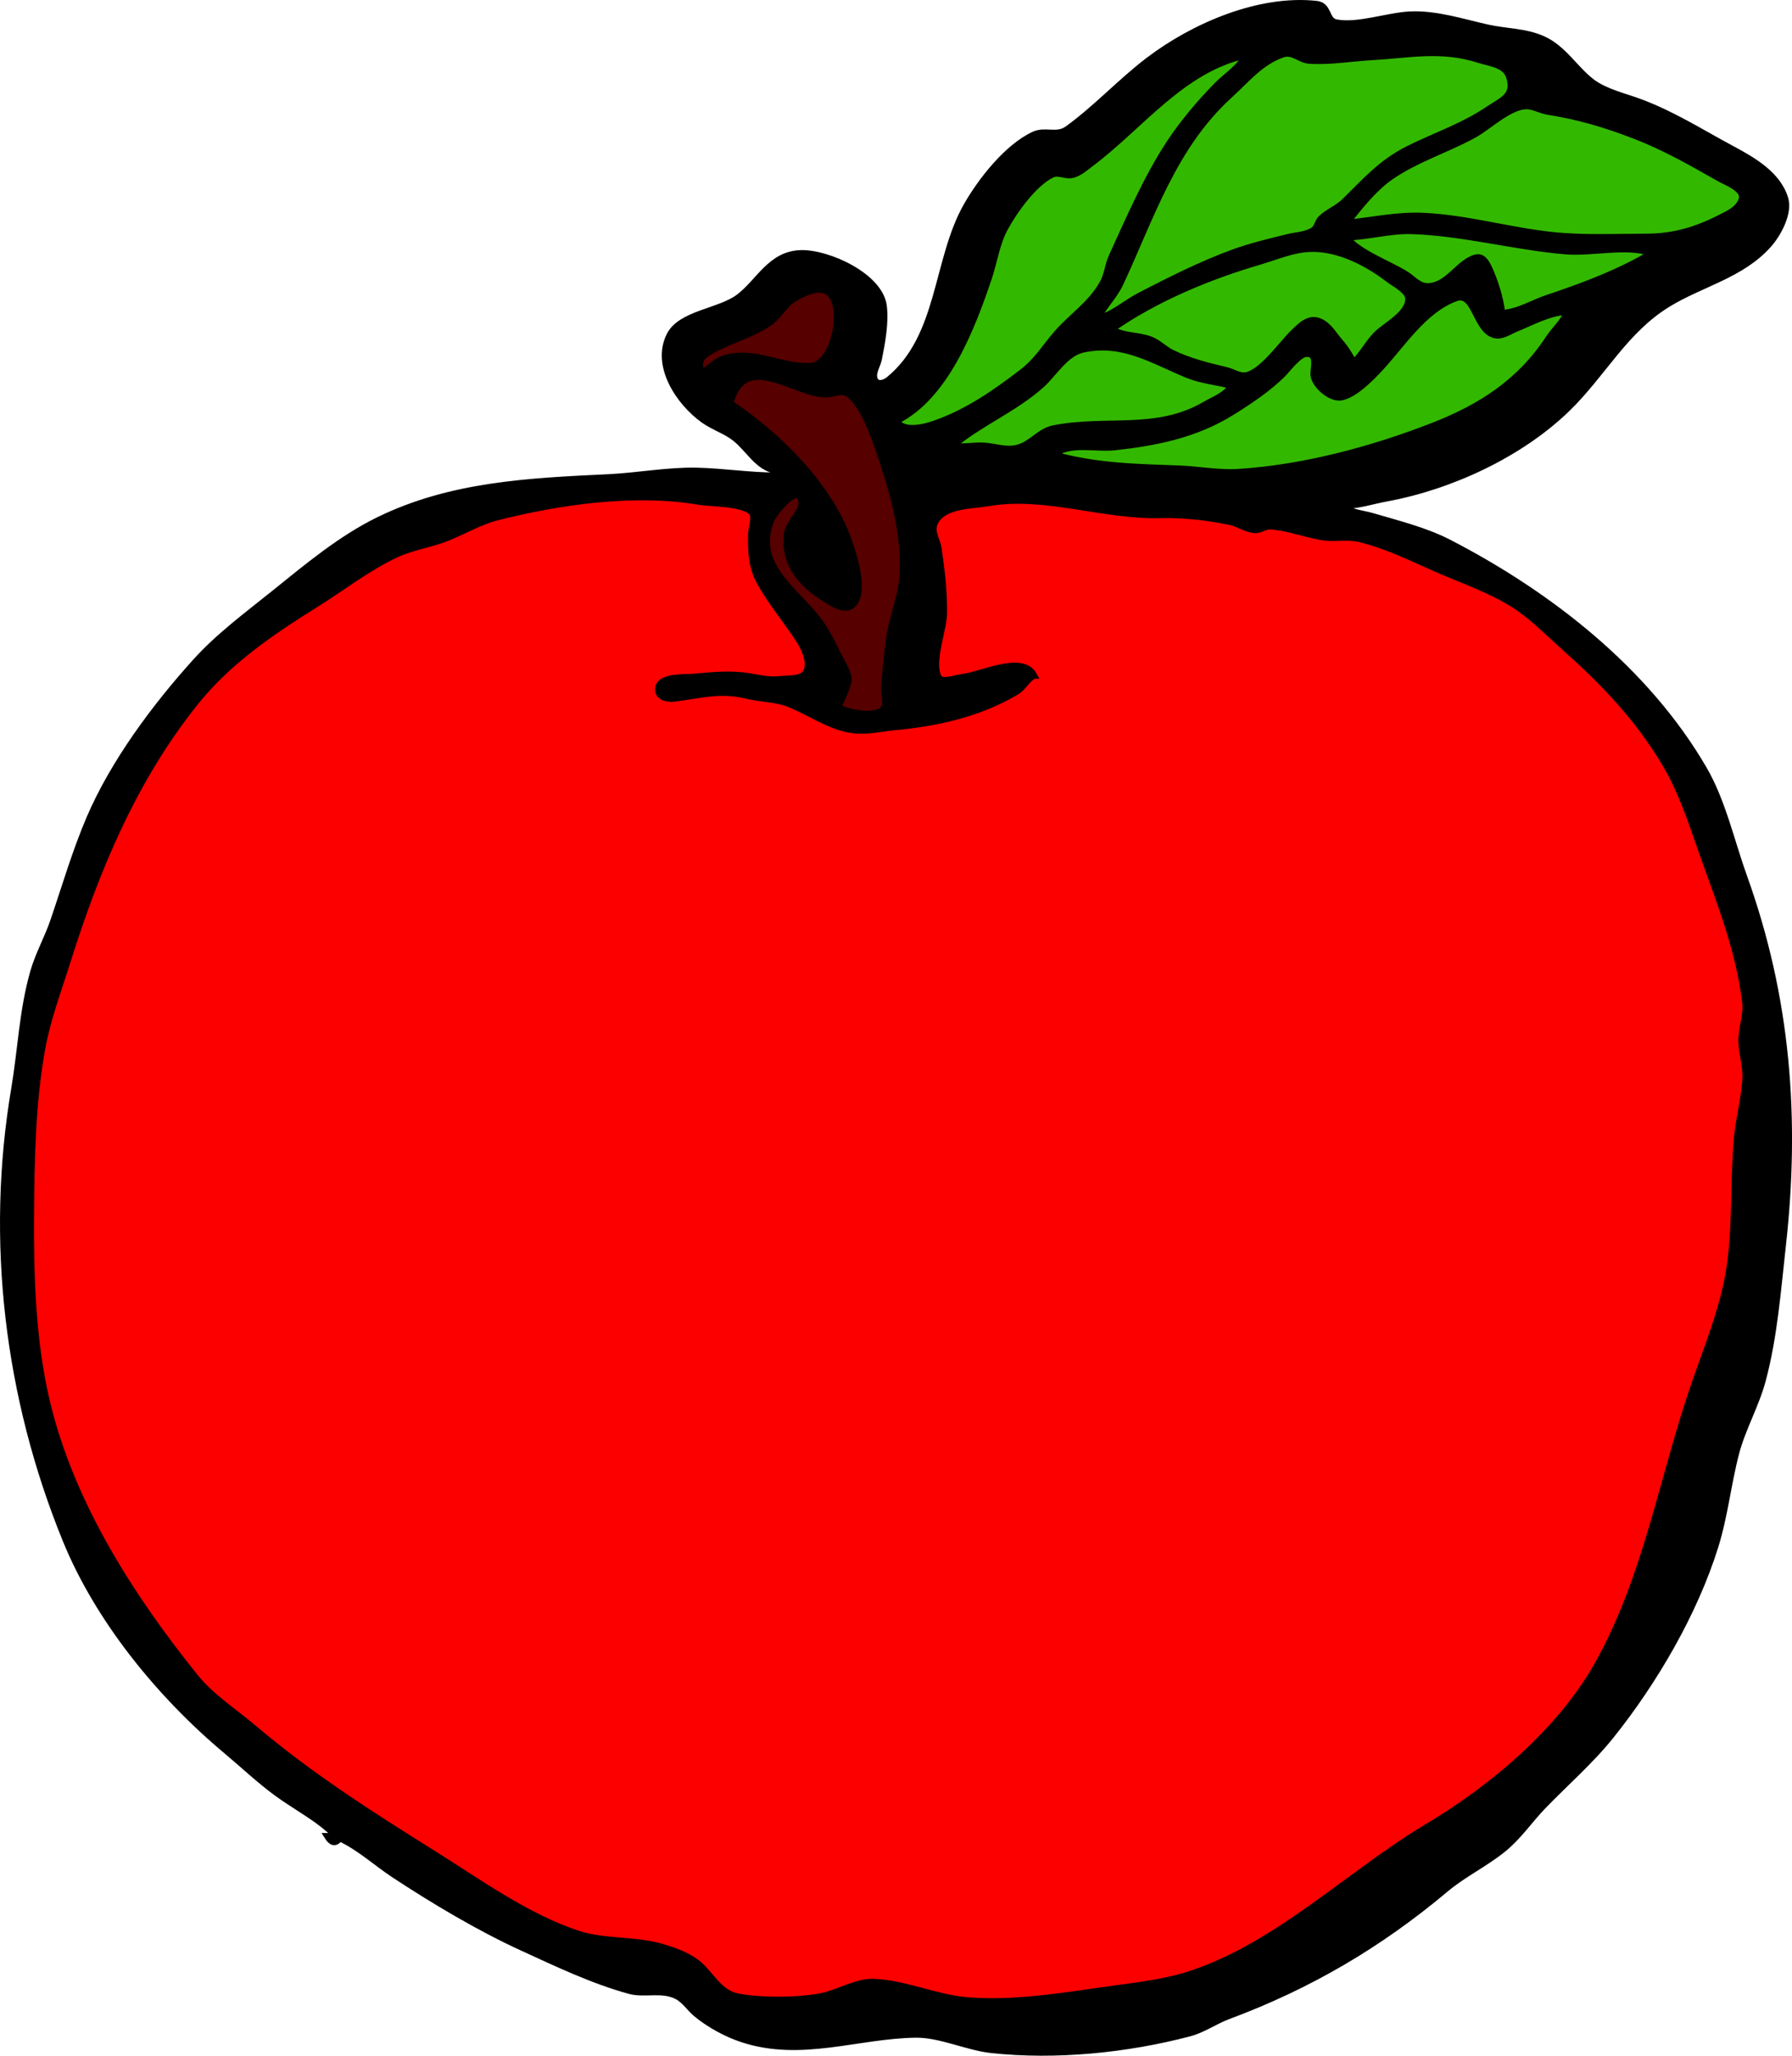
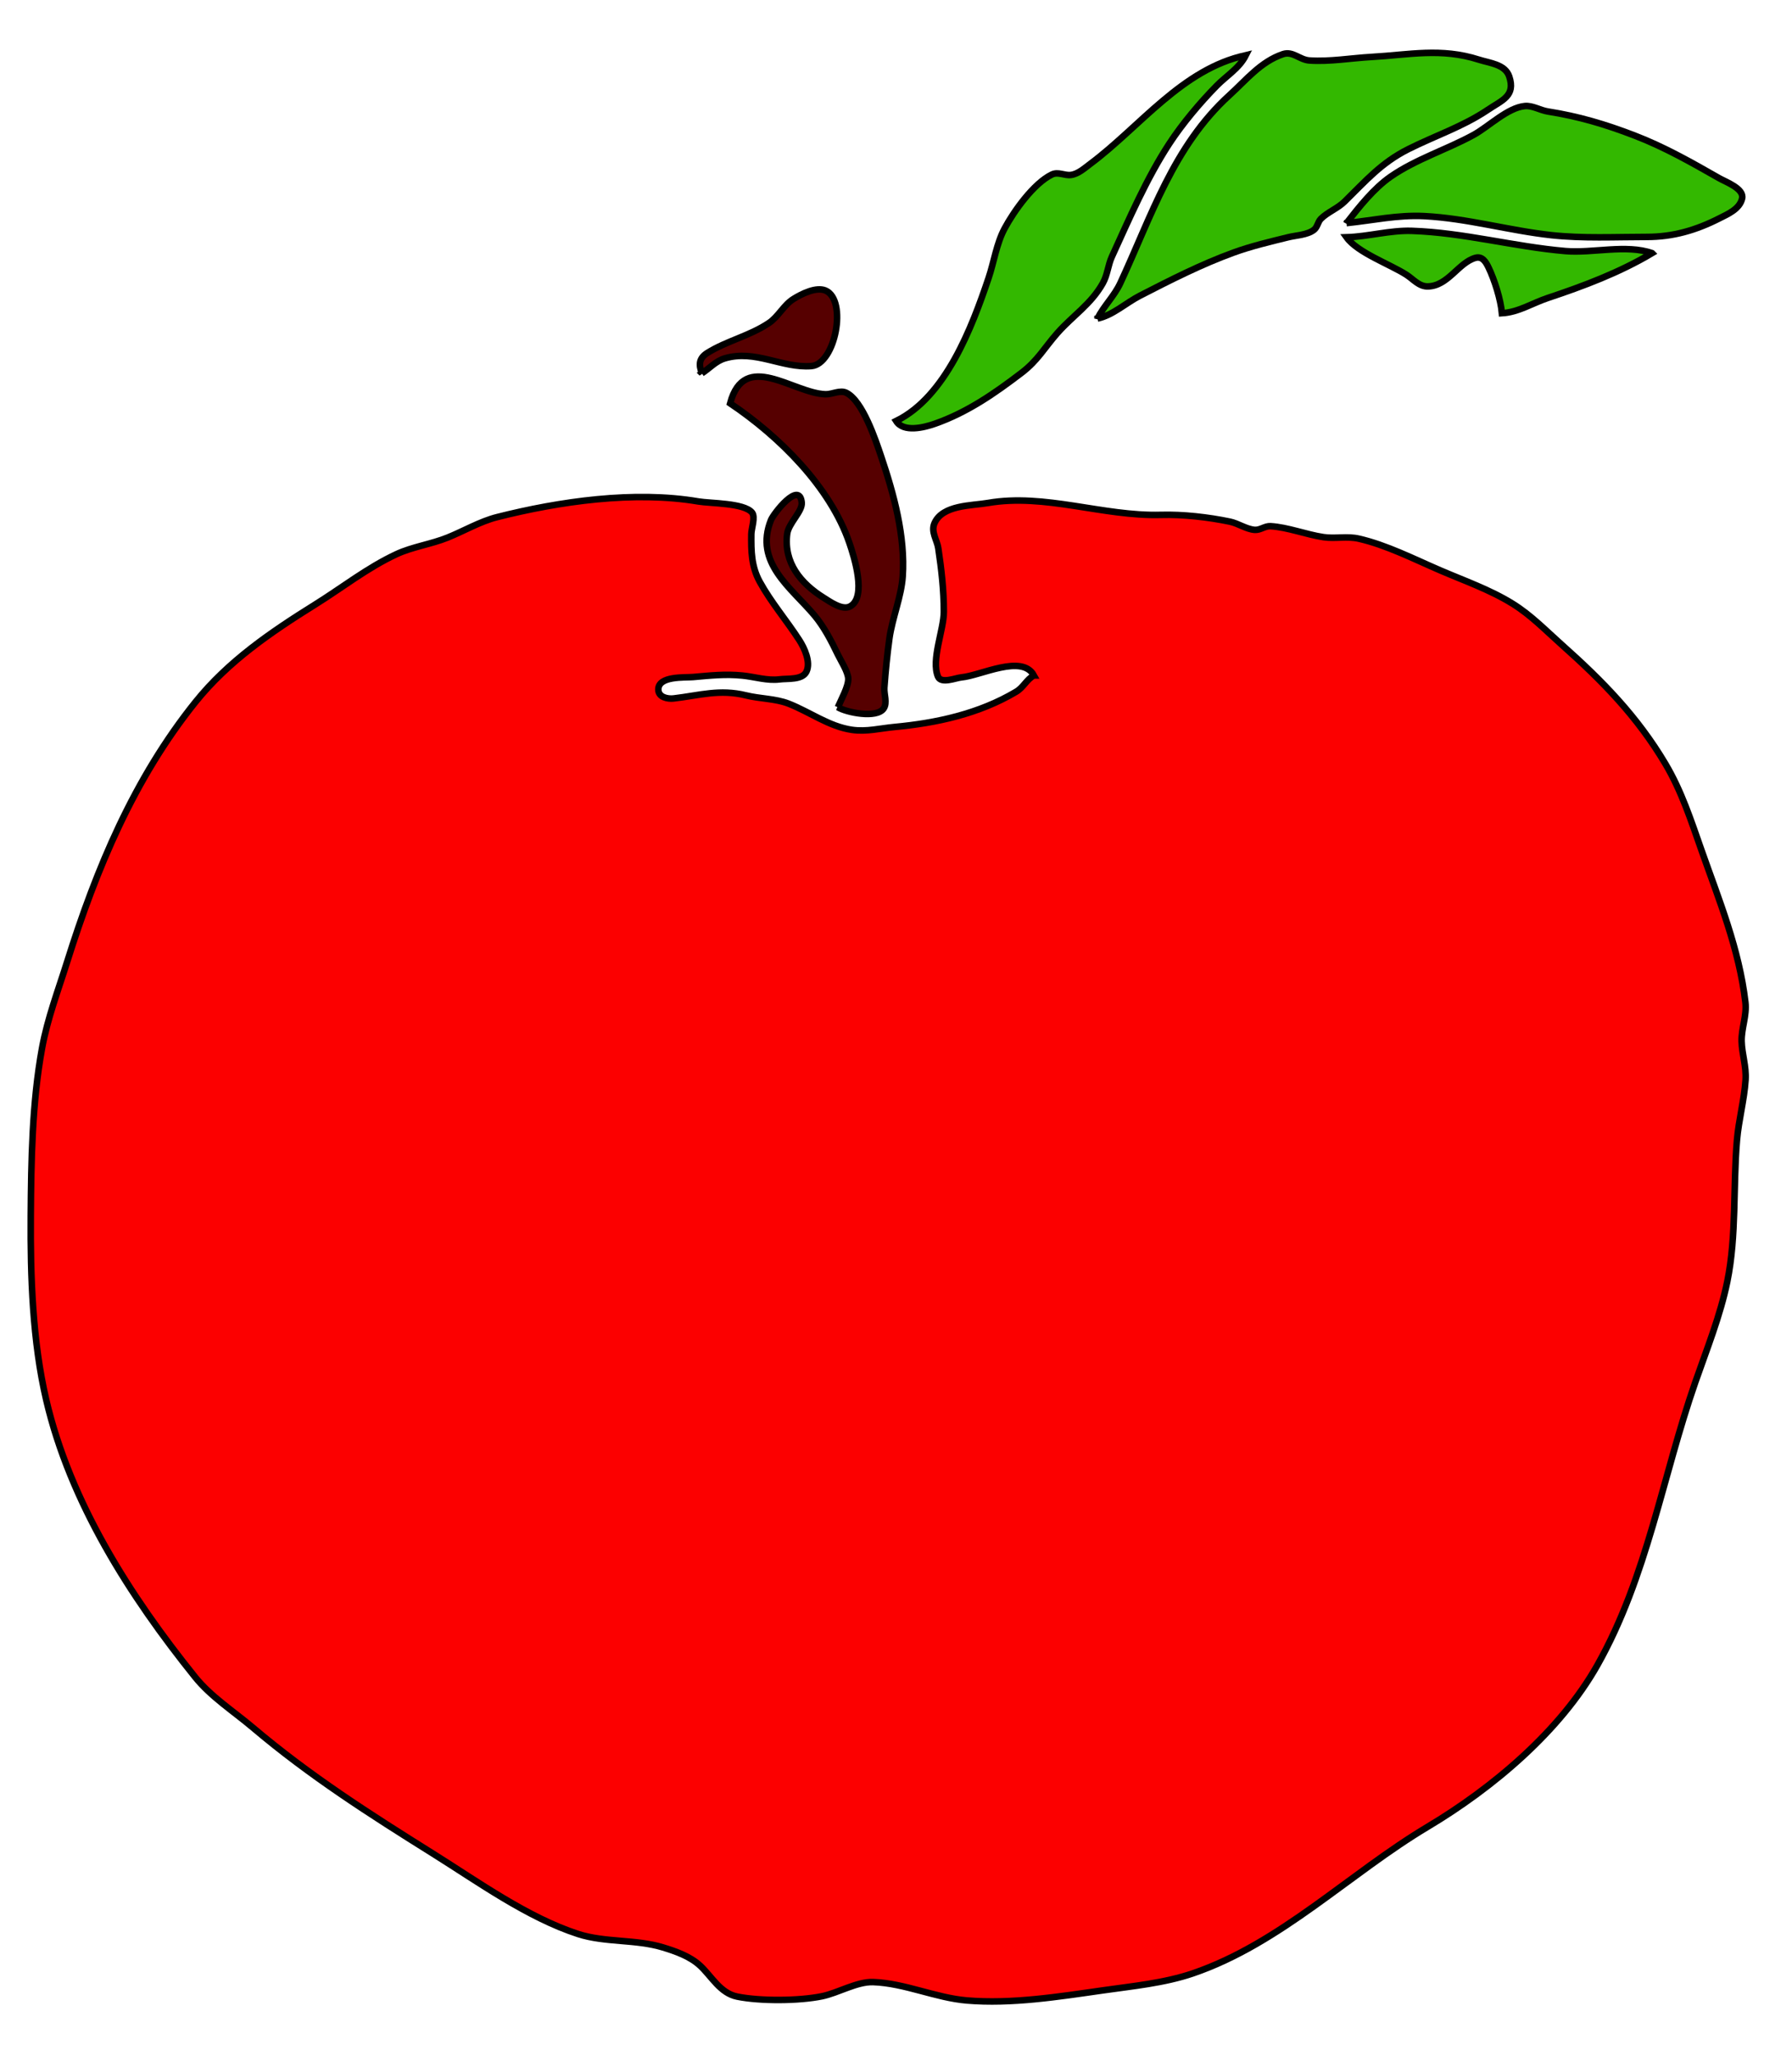
<svg xmlns="http://www.w3.org/2000/svg" xmlns:ns1="http://www.inkscape.org/namespaces/inkscape" xmlns:ns2="http://sodipodi.sourceforge.net/DTD/sodipodi-0.dtd" mtc_dpi="90" version="1.1" id="svg2913" ns1:version="0.48.0 r9654" viewBox="0 0 274.081 314.271" ns2:docname="Apple.svg">
  <defs id="defs2941">
    <ns1:perspective ns2:type="inkscape:persp3d" ns1:vp_x="0 : 0.5 : 1" ns1:vp_y="0 : 1000 : 0" ns1:vp_z="1 : 0.5 : 1" ns1:persp3d-origin="0.5 : 0.33333333 : 1" id="perspective2945" />
  </defs>
  <ns2:namedview pagecolor="#ffffff" bordercolor="#666666" borderopacity="1" objecttolerance="10" gridtolerance="10" guidetolerance="10" ns1:pageopacity="0" ns1:pageshadow="2" ns1:window-width="1024" ns1:window-height="743" id="namedview2939" showgrid="false" ns1:zoom="1.8383824" ns1:cx="96.923568" ns1:cy="153.72065" ns1:window-x="0" ns1:window-y="0" ns1:window-maximized="1" ns1:current-layer="svg2913" fit-margin-top="0" fit-margin-left="0" fit-margin-right="0" fit-margin-bottom="0" />
  <g id="g2915" style="fill:none;stroke:black" transform="translate(-1.709,-0.318)">
-     <path d="m 120.404,72.245 0,0.81 c -4.093,0 -8.09,-0.652 -12.155,-0.74 -4.39,-0.096 -9.087,0.79 -13.506,1 -12.104,0.575 -24.047,1.116 -35.115,6.529 -5.813,2.843 -10.949,7.155 -15.937,11.17 -4.111,3.31 -8.47,6.513 -12.03,10.45 -6.207,6.862 -12.593,15.435 -16.251,23.995 -2.178,5.098 -3.728,10.443 -5.513,15.667 -0.906,2.651 -2.31,5.117 -3.083,7.833 -1.677,5.89 -1.885,11.875 -2.891,17.828 -3.922,23.197 -1.027,47.116 7.834,68.88 5.008,12.301 14.468,23.833 24.641,32.344 2.524,2.112 5.029,4.486 7.682,6.426 2.969,2.174 6.501,3.928 9.065,6.61 l -1.351,0 c 0.59,0.94 1.167,1.216 1.891,0.27 3.087,1.453 5.549,3.768 8.374,5.627 6.031,3.965 12.891,8.063 19.449,11.072 5.345,2.45 10.818,5.073 16.477,6.629 2.336,0.643 4.947,-0.362 7.269,0.829 1.17,0.602 1.984,1.896 2.996,2.731 1.972,1.623 4.59,3.052 7.023,3.847 9.008,2.95 17.53,-0.583 26.472,-0.716 3.771,-0.057 7.818,1.939 11.615,2.35 9.834,1.062 20.729,-0.032 30.253,-2.542 2.15,-0.567 3.889,-1.864 5.943,-2.626 12.38,-4.608 23.123,-10.913 33.249,-19.416 2.757,-2.318 6.092,-3.89 8.89,-6.186 2.368,-1.945 3.882,-4.284 5.968,-6.45 3.483,-3.617 7.303,-6.904 10.468,-10.861 6.604,-8.254 12.724,-18.737 15.888,-28.857 1.48,-4.736 1.959,-9.599 3.196,-14.316 0.982,-3.742 3.038,-7.286 4.056,-11.075 1.788,-6.655 2.315,-13.744 3.074,-20.529 2.183,-19.502 0.756,-37.937 -5.92,-56.479 -1.911,-5.308 -3.274,-11.52 -6.127,-16.429 -8.815,-15.168 -23.673,-26.714 -38.976,-34.622 -3.575,-1.847 -7.768,-2.889 -11.615,-4.019 -1.745,-0.513 -3.357,-0.532 -4.862,-1.63 2.544,0 4.563,-0.729 7.023,-1.184 9.741,-1.802 20.395,-6.741 27.542,-13.696 5.513,-5.365 8.752,-11.936 15.407,-16.006 5.106,-3.123 11.295,-4.423 15.41,-9.091 1.41,-1.599 3.166,-4.777 2.48,-7.023 -1.134,-3.704 -5.007,-5.878 -8.166,-7.573 -4.621,-2.479 -8.875,-5.186 -13.776,-7.047 -2.361,-0.897 -5.5,-1.6 -7.535,-3.126 -2.641,-1.98 -4.392,-5.195 -7.591,-6.604 -2.707,-1.192 -5.576,-1.104 -8.374,-1.724 -3.881,-0.859 -7.842,-2.188 -11.885,-2.008 -3.411,0.152 -8.028,1.862 -11.329,1.208 -1.607,-0.318 -1.026,-2.611 -2.991,-2.824 C 194.282,0 184.282,4.325 177.399,9.55 c -4.309,3.271 -8.034,7.369 -12.425,10.523 -1.637,1.176 -3.413,0.048 -5.132,0.852 -4.082,1.911 -8.049,6.979 -10.24,10.801 -4.768,8.318 -3.897,20.071 -11.934,26.647 -0.786,0.643 -2.139,0.946 -2.304,-0.451 -0.1,-0.845 0.559,-1.862 0.725,-2.696 0.503,-2.52 1.071,-5.533 0.758,-8.104 -0.557,-4.583 -8.527,-8.192 -12.661,-8.068 -4.611,0.137 -6.324,4.323 -9.458,6.703 -2.924,2.221 -8.871,2.485 -10.568,5.806 -2.378,4.652 1.464,10.298 5.17,12.945 1.54,1.1 3.356,1.623 4.862,2.822 2.076,1.652 3.433,4.463 6.213,4.914 z" id="path2937" style="fill:black;fill-opacity:1" ns1:connector-curvature="0" />
-     <path d="m 190.095,59.279 c -0.955,1.535 -2.543,2.023 -4.052,2.905 -7.473,4.369 -15.186,2.034 -23.23,3.666 -1.991,0.404 -3.228,2.204 -5.132,2.854 -1.843,0.63 -3.556,-0.082 -5.402,-0.217 -1.623,-0.118 -3.292,0.315 -4.862,-0.024 4.14,-3.478 9.34,-5.57 13.506,-9.261 1.986,-1.761 3.71,-4.911 6.483,-5.493 6.117,-1.284 10.598,1.721 15.937,3.909 2.153,0.882 4.538,1.059 6.753,1.661 z" id="path2917" style="fill:#33b800;fill-opacity:1" ns1:connector-curvature="0" />
-     <path d="m 241.417,47.934 c -0.517,1.603 -1.863,2.653 -2.778,4.052 -4.405,6.73 -10.371,10.576 -17.751,13.455 -9.251,3.609 -19.752,6.433 -29.713,7.062 -3.146,0.199 -6.109,-0.413 -9.184,-0.525 -6.597,-0.24 -12.756,-0.346 -19.178,-2.165 2.555,-1.962 6.444,-0.822 9.454,-1.158 6.343,-0.708 12.29,-1.902 17.828,-5.339 2.672,-1.658 5.471,-3.527 7.719,-5.732 0.799,-0.784 2.475,-3.086 3.647,-3.193 1.961,-0.179 1.087,2.307 1.184,3.266 0.158,1.568 2.593,3.672 4.197,3.381 2.073,-0.376 4.586,-2.978 5.963,-4.461 3.368,-3.627 6.737,-8.983 11.595,-10.706 3.031,-1.075 3.009,5.356 6.213,5.7 0.96,0.103 2.109,-0.678 2.971,-1.029 2.527,-1.028 5.071,-2.458 7.833,-2.609 z" id="path2919" style="fill:#33b800;fill-opacity:1" ns1:connector-curvature="0" />
-     <path d="m 208.733,55.767 c -0.616,-1.207 -1.244,-2.218 -2.141,-3.241 -0.783,-0.893 -1.47,-2.082 -2.475,-2.741 -1.899,-1.245 -3.221,0.081 -4.567,1.386 -1.745,1.691 -4.856,6.173 -7.293,6.561 -0.986,0.157 -2.033,-0.565 -2.971,-0.787 -2.825,-0.668 -5.702,-1.377 -8.328,-2.66 -1.164,-0.568 -2.053,-1.555 -3.287,-2.033 -1.921,-0.743 -4.189,-0.465 -5.943,-1.618 6.674,-4.691 14.9,-8.086 22.69,-10.365 2.577,-0.754 5.098,-1.883 7.833,-1.938 4.246,-0.085 8.574,2.16 11.885,4.698 0.876,0.672 3.056,1.749 3.007,3.036 -0.089,2.352 -3.456,3.959 -4.886,5.39 -1.323,1.323 -2.134,3.064 -3.523,4.31 z" id="path2921" style="fill:#33b800;fill-opacity:1" ns1:connector-curvature="0" />
+     <path d="m 208.733,55.767 z" id="path2921" style="fill:#33b800;fill-opacity:1" ns1:connector-curvature="0" />
    <path d="m 254.383,39.02 c -4.975,2.967 -10.494,5.038 -15.937,6.849 -2.366,0.787 -4.49,2.187 -7.023,2.335 -0.185,-2.09 -1.129,-5.101 -2.061,-7.022 -0.392,-0.808 -0.94,-1.738 -1.992,-1.443 -2.613,0.734 -4.179,4.315 -7.292,4.368 -1.334,0.023 -2.227,-1.115 -3.266,-1.784 -2.513,-1.618 -7.492,-3.383 -9.16,-5.734 3.314,-0.094 6.673,-1.09 9.994,-0.978 7.925,0.265 15.634,2.421 23.5,3.093 4.151,0.355 9.304,-1.07 13.236,0.316 z" id="path2923" style="fill:#33b800;fill-opacity:1" ns1:connector-curvature="0" />
    <path d="m 207.652,34.428 c 1.921,-2.462 4.171,-5.314 6.754,-7.105 3.876,-2.686 8.562,-4.125 12.694,-6.389 2.279,-1.248 5.196,-4.161 7.833,-4.404 1.167,-0.108 2.363,0.654 3.512,0.834 4.701,0.737 8.795,1.956 13.236,3.662 4.595,1.765 8.7,4.101 12.966,6.534 1.022,0.583 3.845,1.594 3.514,3.095 -0.361,1.635 -2.204,2.397 -3.514,3.062 -3.54,1.796 -7.041,2.823 -11.075,2.823 -4.822,2.57e-4 -9.76,0.256 -14.586,-0.269 -6.473,-0.704 -12.914,-2.586 -19.449,-2.914 -4.1,-0.206 -7.866,0.661 -11.885,1.07 z" id="path2925" style="fill:#33b800;fill-opacity:1" ns1:connector-curvature="0" />
    <path d="m 192.255,8.767 c -1.006,1.991 -2.908,3.085 -4.436,4.639 -2.564,2.606 -5.261,5.806 -7.264,8.867 -3.487,5.329 -6.132,11.494 -8.786,17.288 -0.598,1.305 -0.662,2.763 -1.384,4.052 -1.794,3.201 -4.59,4.957 -6.941,7.609 -1.98,2.234 -2.978,4.176 -5.494,6.097 -4.137,3.158 -8.302,6.043 -13.236,7.775 -1.736,0.609 -4.833,1.364 -5.943,-0.412 7.573,-3.712 11.583,-14.279 14.144,-21.88 0.829,-2.459 1.202,-5.239 2.448,-7.563 1.425,-2.658 4.462,-6.909 7.224,-8.239 0.986,-0.475 1.914,0.194 2.925,0.062 1.108,-0.145 2.105,-1.057 2.971,-1.704 7.568,-5.649 14.052,-14.514 23.77,-16.591 z" id="path2927" style="fill:#33b800;fill-opacity:1" ns1:connector-curvature="0" />
    <path d="m 169.566,49.014 c 0.956,-1.913 2.563,-3.422 3.485,-5.402 4.743,-10.186 8.11,-20.951 16.725,-28.768 2.539,-2.304 4.741,-5.092 8.152,-6.247 1.509,-0.511 2.556,0.868 4.052,0.968 3.14,0.21 6.348,-0.364 9.454,-0.539 5.827,-0.327 10.696,-1.44 16.477,0.418 1.657,0.532 4.001,0.691 4.633,2.575 0.999,2.979 -1.094,3.612 -3.282,5.088 -3.808,2.569 -8.083,3.967 -12.155,6.013 -4.148,2.084 -6.513,4.849 -9.749,8.019 -1.073,1.052 -2.605,1.609 -3.62,2.628 -0.491,0.493 -0.507,1.263 -1.071,1.696 -1.022,0.784 -2.719,0.828 -3.928,1.125 -2.764,0.679 -5.702,1.374 -8.374,2.348 -4.981,1.816 -9.608,4.179 -14.316,6.594 -2.11,1.083 -4.176,3.007 -6.483,3.482 z" id="path2929" style="fill:#33b800;fill-opacity:1" ns1:connector-curvature="0" />
    <path d="m 129.858,108.44 c 0.468,-1.108 1.638,-3.192 1.591,-4.368 -0.043,-1.065 -1.148,-2.75 -1.619,-3.736 -0.971,-2.032 -2.101,-4.207 -3.553,-5.939 -3.554,-4.238 -9.273,-8.064 -6.645,-14.59 0.388,-0.962 4.335,-6.05 4.697,-2.68 0.148,1.374 -2.022,3.158 -2.228,4.841 -0.533,4.366 2.051,7.528 5.595,9.738 0.981,0.612 2.829,1.952 4.016,1.325 2.638,-1.395 0.594,-7.703 -0.095,-9.716 -2.929,-8.553 -10.697,-16.267 -18.237,-21.335 2.199,-8.198 9.599,-1.544 14.586,-1.387 1.024,0.032 2.24,-0.708 3.206,-0.216 2.492,1.267 4.452,7.195 5.301,9.706 1.959,5.8 3.718,12.237 3.303,18.368 -0.208,3.075 -1.593,6.347 -2.029,9.454 -0.341,2.429 -0.603,5.109 -0.779,7.563 -0.069,0.964 0.485,2.29 -0.096,3.156 -1.058,1.577 -5.737,0.617 -7.015,-0.184 z" id="path2931" style="fill:#560000;fill-opacity:1" ns1:connector-curvature="0" />
    <path d="m 109.059,57.388 c -0.502,-1.313 -0.463,-2.296 0.836,-3.112 2.952,-1.855 6.445,-2.58 9.417,-4.578 1.489,-1.001 2.23,-2.731 3.794,-3.699 1.22,-0.755 3.44,-1.87 4.862,-1.265 3.374,1.435 1.523,11.267 -2.165,11.551 -4.504,0.347 -8.561,-2.563 -13.232,-1.181 -1.39,0.411 -2.33,1.516 -3.512,2.284 z" id="path2933" style="fill:#560000;fill-opacity:1" ns1:connector-curvature="0" />
    <path d="m 159.841,103.578 c -1.805,-3.307 -8.097,0.016 -11.075,0.293 -0.883,0.082 -3.11,1.034 -3.594,-0.109 -1.082,-2.553 0.893,-7.16 0.893,-9.908 0,-3.347 -0.361,-6.457 -0.849,-9.724 -0.19,-1.272 -1.166,-2.499 -0.577,-3.834 1.237,-2.807 5.69,-2.654 8.179,-3.085 8.716,-1.508 17.585,2.064 26.447,1.819 3.393,-0.094 7.231,0.348 10.559,1.038 1.26,0.261 2.514,1.158 3.782,1.254 0.874,0.066 1.555,-0.612 2.431,-0.56 2.63,0.157 5.465,1.285 8.104,1.676 1.789,0.264 3.576,-0.185 5.402,0.232 4.203,0.959 8.469,3.132 12.425,4.836 3.704,1.595 7.63,2.963 11.075,5.098 2.848,1.765 5.089,4.103 7.563,6.305 6.221,5.536 11.532,10.965 15.815,18.175 2.488,4.19 3.94,8.717 5.534,13.236 2.718,7.707 5.752,15.081 6.708,23.23 0.237,2.024 -0.623,4.003 -0.578,5.943 0.046,1.988 0.74,3.846 0.602,5.943 -0.199,3.018 -1.052,6.121 -1.314,9.184 -0.607,7.109 -0.045,14.6 -1.478,21.609 -1.063,5.201 -3.144,10.377 -4.894,15.397 -5.028,14.42 -7.345,29.693 -14.954,43.219 -5.715,10.159 -16.093,18.852 -25.971,24.743 -11.946,7.126 -22.533,17.849 -35.926,22.417 -4.374,1.491 -9.233,1.948 -13.776,2.599 -6.712,0.959 -13.977,2.12 -20.799,1.54 -4.803,-0.411 -9.51,-2.644 -14.316,-2.809 -2.503,-0.086 -5.363,1.664 -7.833,2.169 -3.513,0.721 -9.447,0.764 -12.966,0.051 -2.606,-0.529 -3.9,-3.09 -5.683,-4.741 -1.537,-1.421 -3.685,-2.172 -5.662,-2.777 -4.18,-1.275 -8.874,-0.724 -12.966,-2.047 -7.763,-2.515 -15.38,-8.017 -22.227,-12.301 -9.637,-6.026 -18.828,-11.88 -27.552,-19.271 -2.917,-2.47 -6.386,-4.693 -8.813,-7.707 C 21.581,244.317 12.439,229.993 8.777,214.327 6.684,205.372 6.348,195.413 6.414,186.235 6.474,177.732 6.616,168.9 8.136,160.573 c 0.829,-4.542 2.468,-8.849 3.848,-13.236 4.468,-14.205 10.203,-27.968 19.632,-39.708 5.003,-6.23 11.594,-10.719 18.263,-14.871 4.133,-2.572 7.996,-5.636 12.45,-7.711 2.458,-1.145 5.304,-1.523 7.833,-2.543 2.471,-0.996 4.983,-2.473 7.563,-3.127 9.565,-2.421 21.012,-4.067 30.793,-2.397 1.859,0.317 6.918,0.207 8.196,1.675 0.588,0.676 -0.084,2.452 -0.092,3.312 -0.027,2.618 -0.003,4.93 1.29,7.293 1.686,3.083 4.122,5.936 6.047,8.914 0.773,1.195 1.779,3.342 1.105,4.801 -0.618,1.337 -2.921,1.043 -4.12,1.2 -1.863,0.244 -3.811,-0.392 -5.672,-0.577 -2.681,-0.267 -4.933,-0.001 -7.563,0.224 -1.285,0.11 -5.334,-0.2 -5.309,1.917 0.014,1.189 1.435,1.461 2.338,1.356 3.948,-0.462 7.042,-1.469 11.075,-0.469 2.089,0.518 4.517,0.491 6.483,1.254 3.222,1.25 6.22,3.513 9.724,4.015 2.23,0.32 4.3,-0.231 6.483,-0.436 6.431,-0.602 12.933,-2.003 18.633,-5.395 1.132,-0.674 1.568,-1.851 2.706,-2.486 z" id="path2935" style="fill:#fc0000;fill-opacity:1" ns1:connector-curvature="0" />
  </g>
</svg>